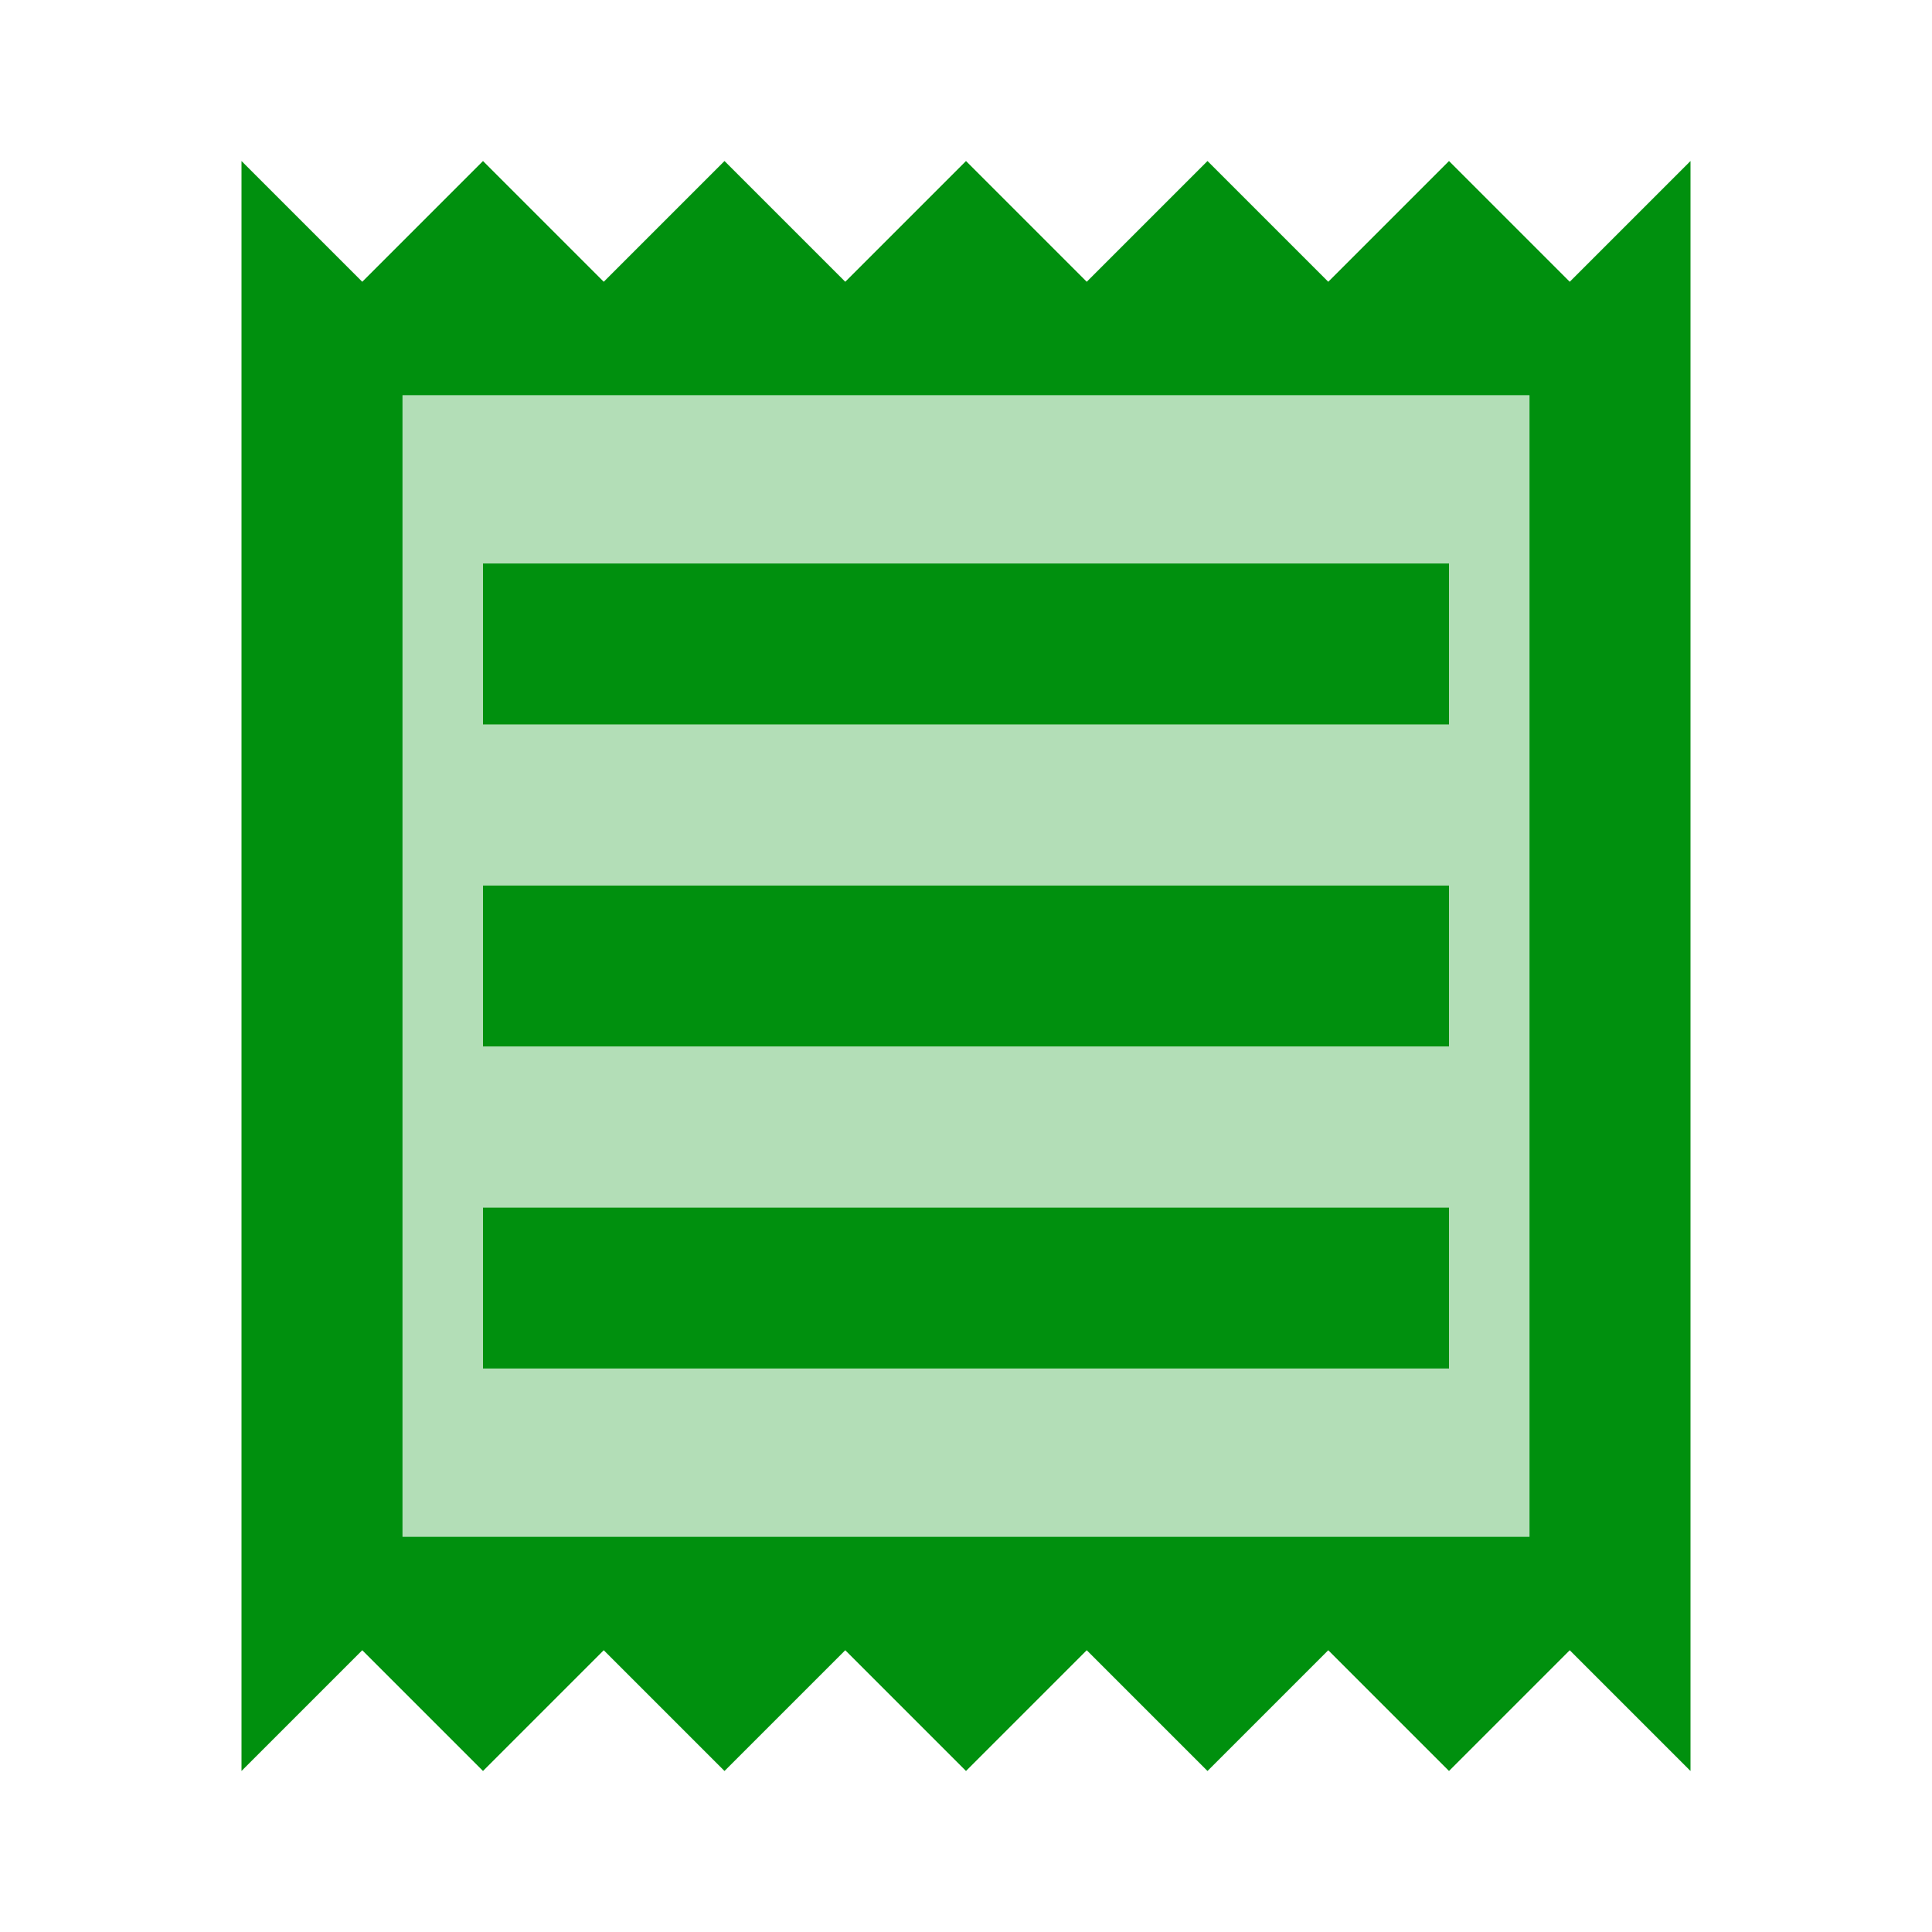
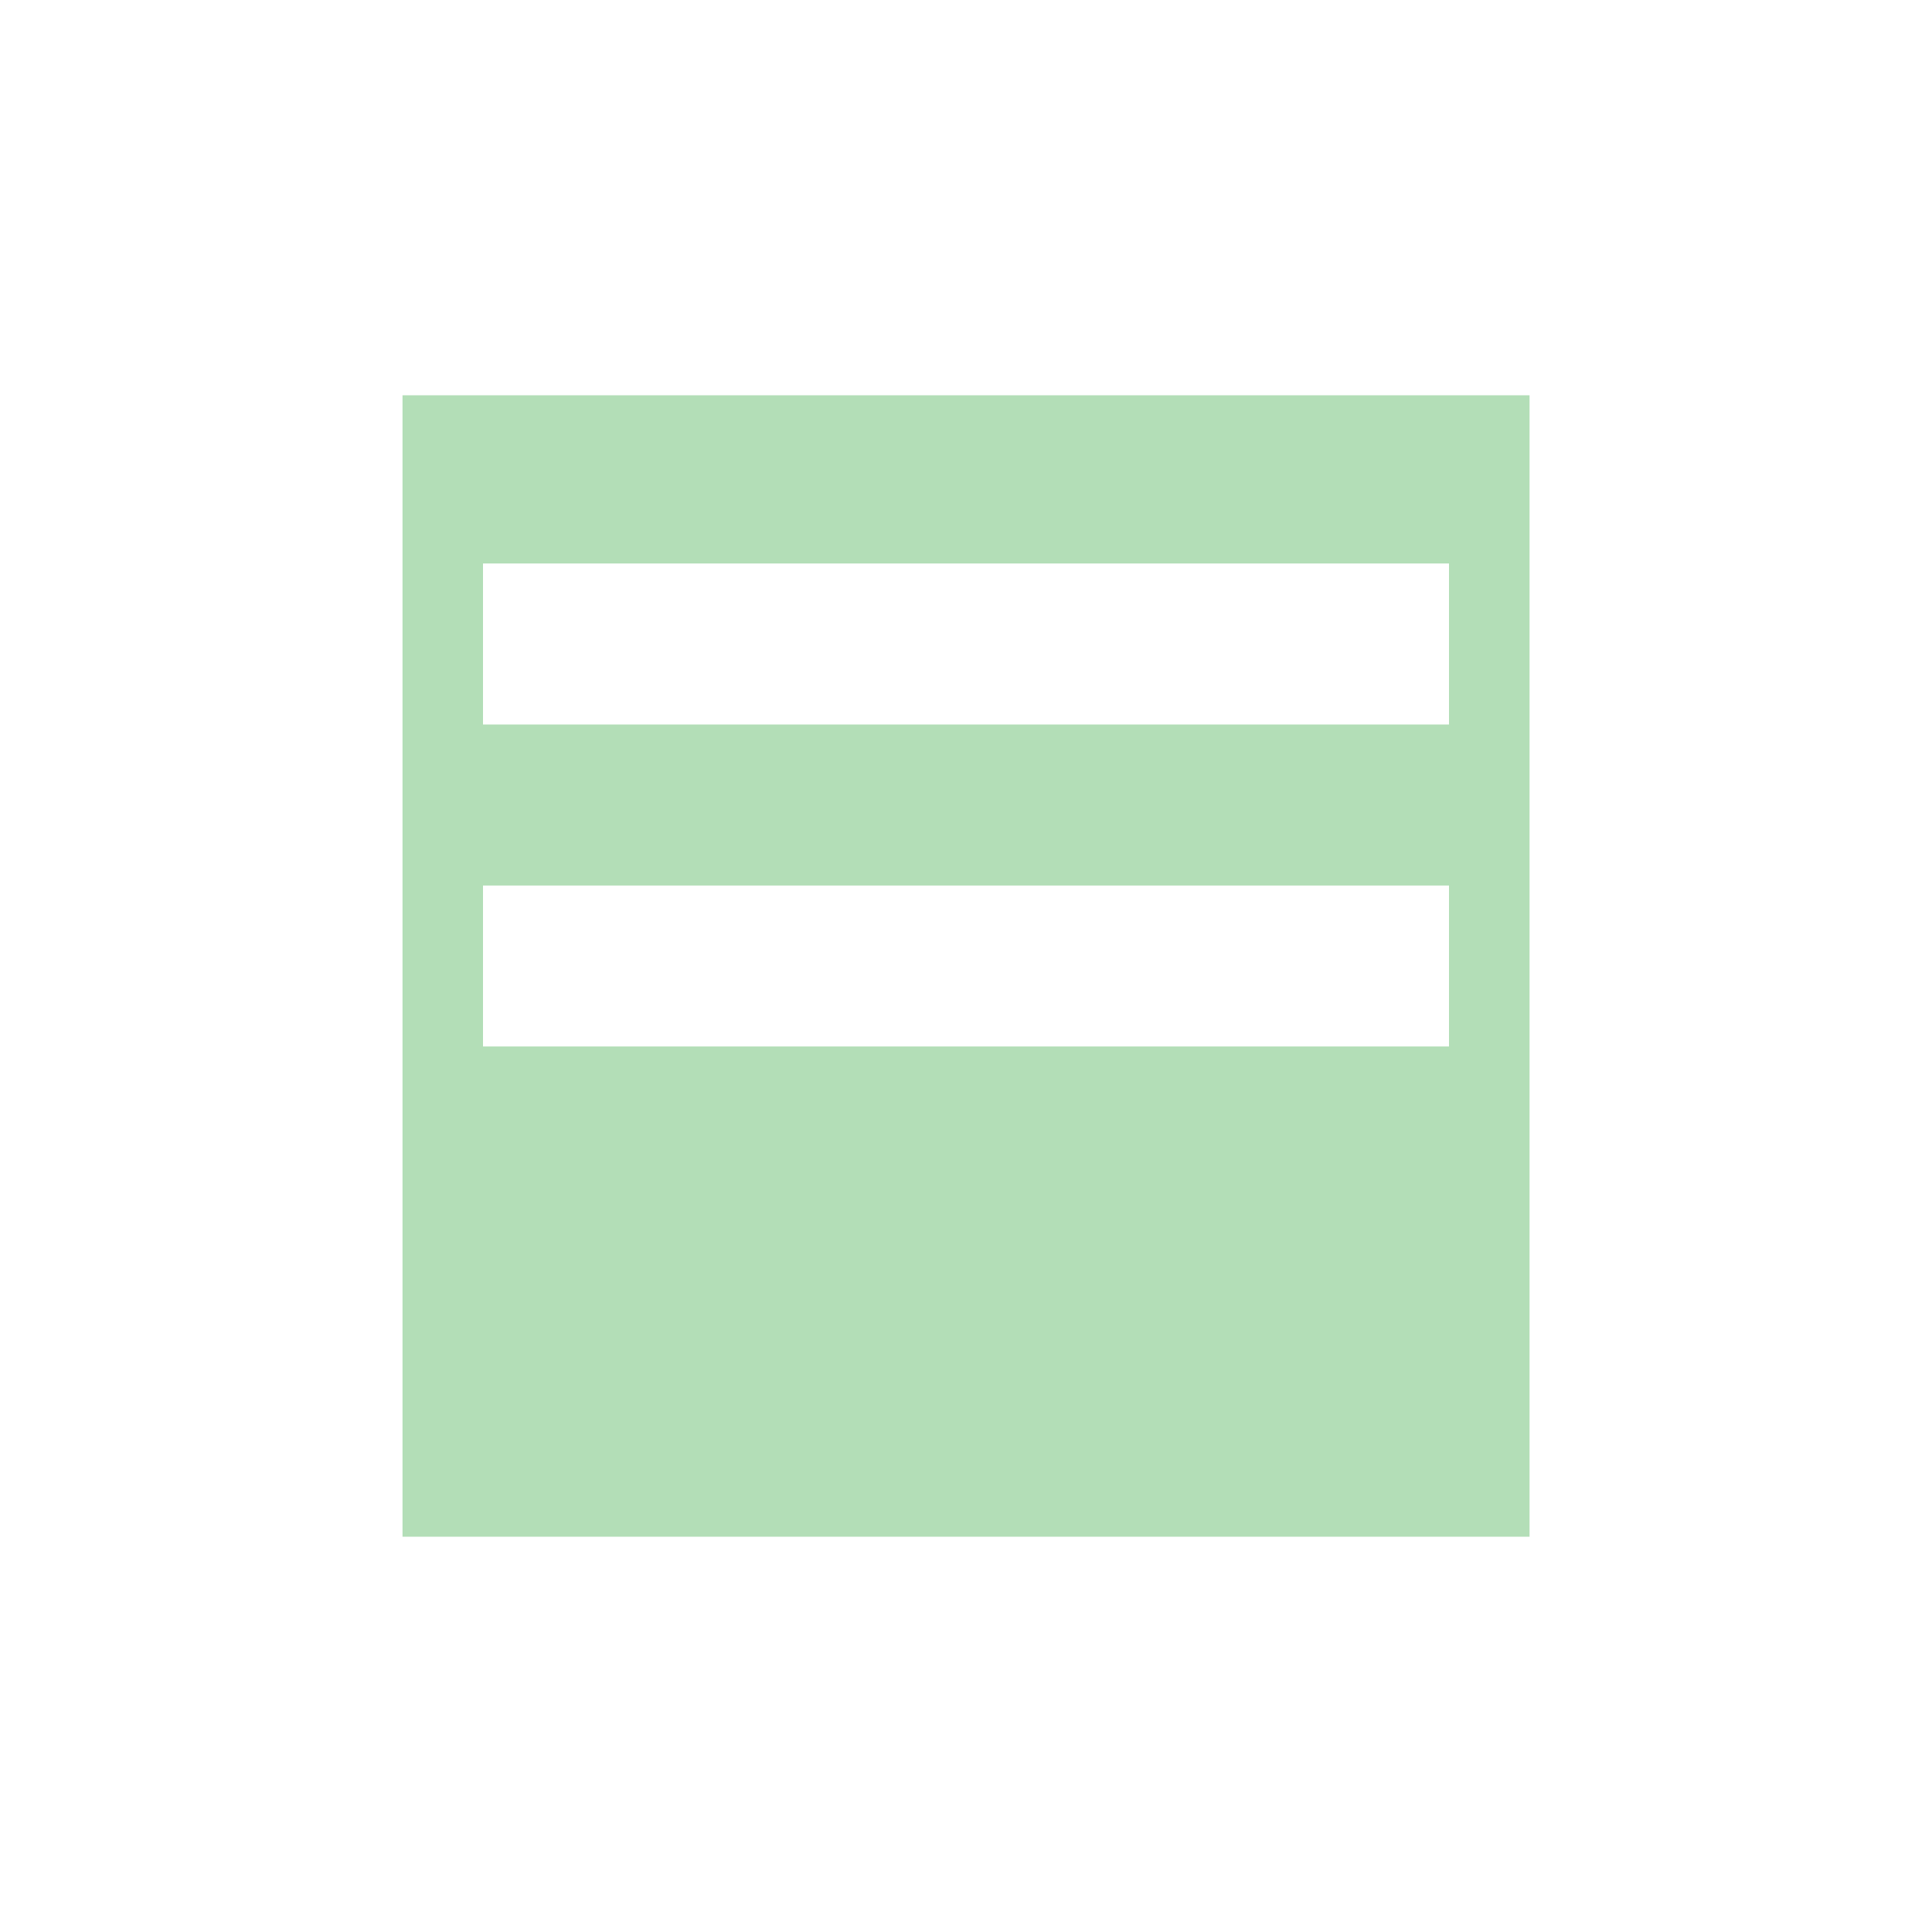
<svg xmlns="http://www.w3.org/2000/svg" width="32" height="32" viewBox="0 0 32 32" fill="none">
-   <path opacity="0.3" d="M6.667 25.453H25.334V6.547H6.667V25.453ZM8 9.333H24V12H8V9.333ZM8 14.667H24V17.333H8V14.667ZM8 20H24V22.667H8V20Z" fill="#00900E" />
-   <path d="M26 4.667L24 2.667L22 4.667L20 2.667L18 4.667L16 2.667L14 4.667L12 2.667L10 4.667L8 2.667L6 4.667L4 2.667V29.333L6 27.333L8 29.333L10 27.333L12 29.333L14 27.333L16 29.333L18 27.333L20 29.333L22 27.333L24 29.333L26 27.333L28 29.333V2.667L26 4.667ZM25.333 25.453H6.667V6.547H25.333V25.453ZM8 20H24V22.667H8V20ZM8 14.667H24V17.333H8V14.667ZM8 9.333H24V12H8V9.333Z" fill="#00900E" />
+   <path opacity="0.3" d="M6.667 25.453H25.334V6.547H6.667V25.453ZM8 9.333H24V12H8V9.333ZM8 14.667H24V17.333H8V14.667ZM8 20H24V22.667V20Z" fill="#00900E" />
</svg>